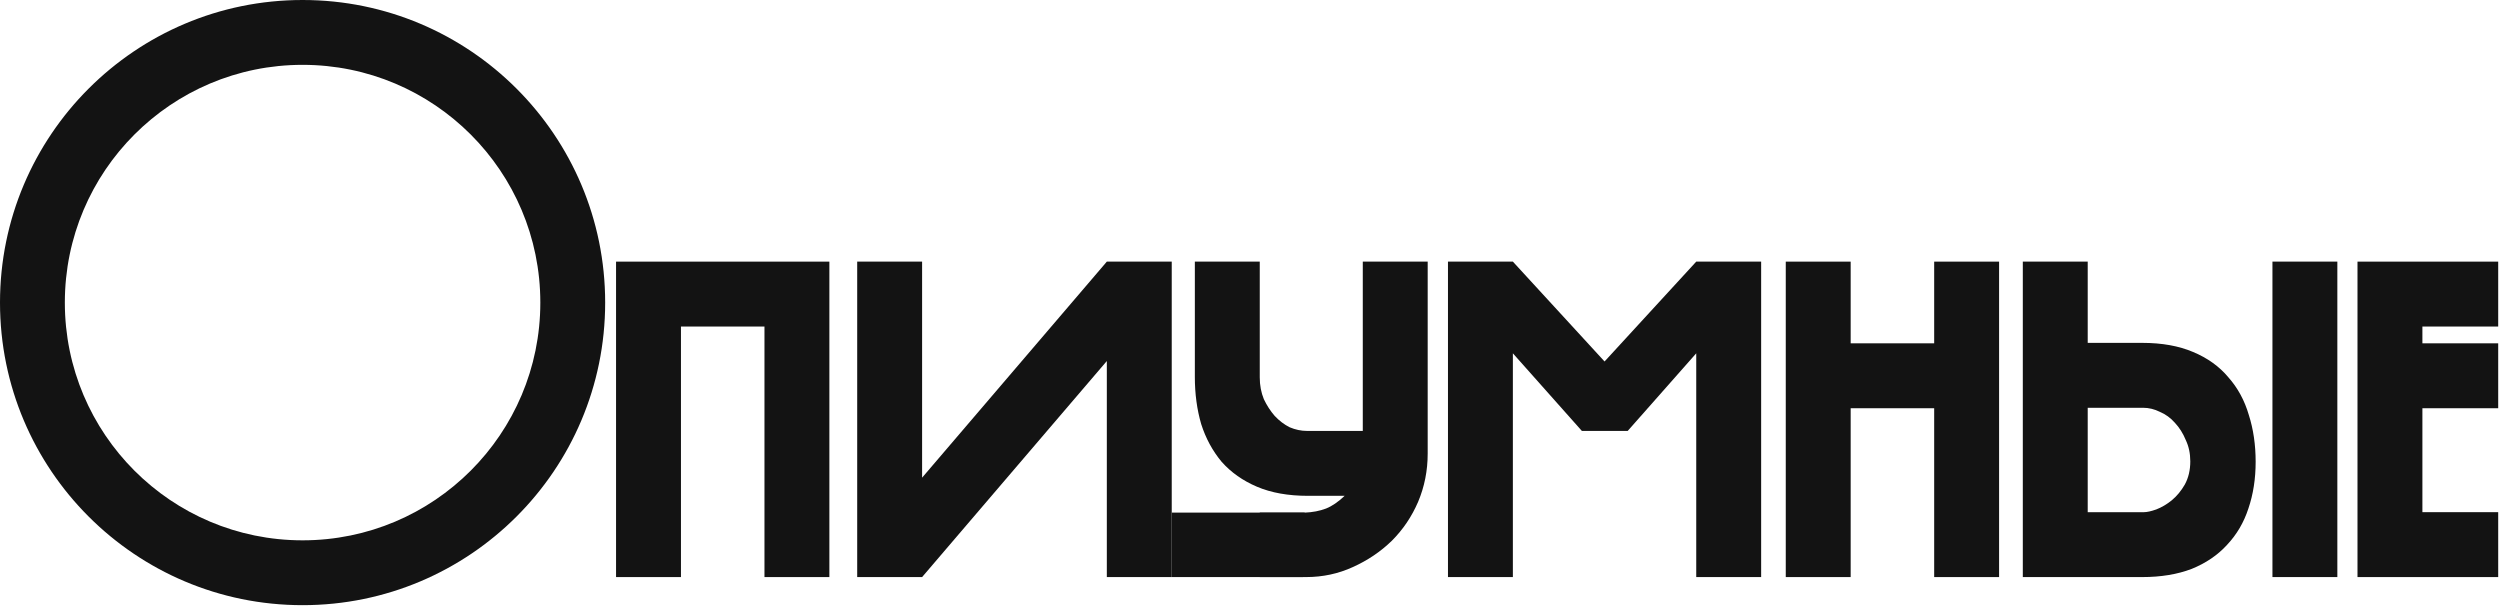
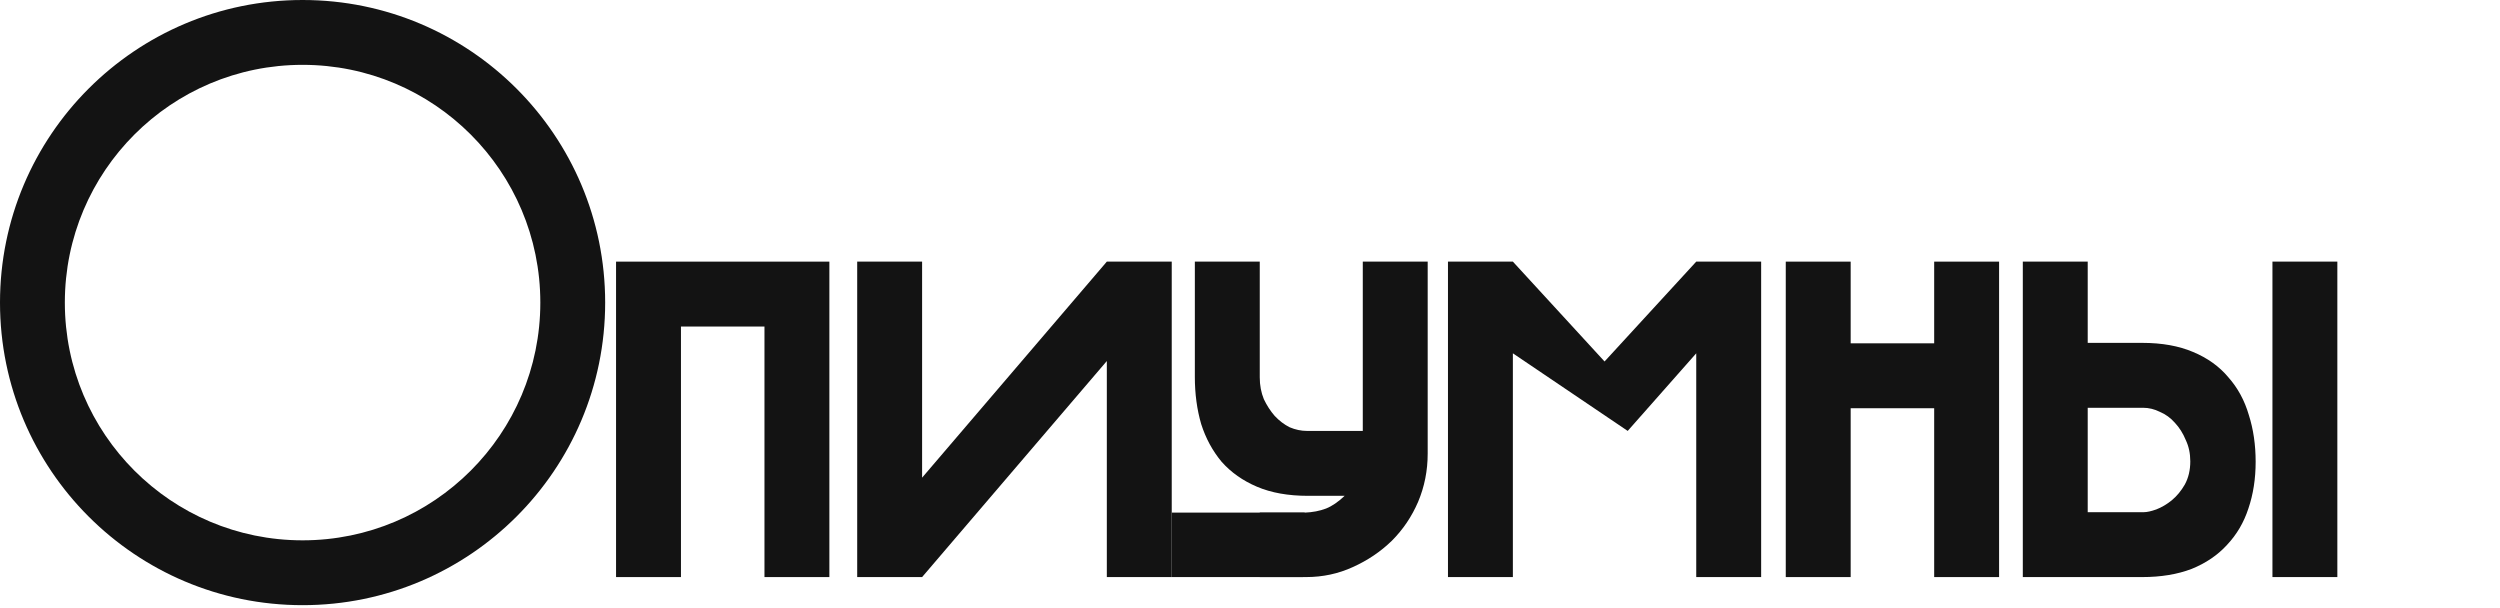
<svg xmlns="http://www.w3.org/2000/svg" width="942" height="229" viewBox="0 0 942 229" fill="none">
  <path d="M312.509 217.441H288.053V123.038H256.585V217.441H232.129V98.582H312.509V217.441Z" fill="#131313" />
  <path d="M322.992 98.582H347.448V179.987L417.053 98.582H441.509V217.441H417.053V136.035L347.448 217.441H322.992V98.582Z" fill="#131313" />
  <path d="M474.675 142.192C474.675 145.156 475.188 147.893 476.214 150.401C477.355 152.795 478.723 154.904 480.319 156.729C482.029 158.553 483.91 159.978 485.963 161.004C488.129 161.916 490.295 162.372 492.461 162.372H513.497V98.582H537.953V170.923C537.953 177.308 536.756 183.351 534.362 189.052C531.967 194.638 528.661 199.541 524.442 203.759C520.224 207.864 515.321 211.17 509.735 213.679C504.262 216.187 498.39 217.441 492.119 217.441H474.675V193.156H491.606C494.571 193.042 497.25 192.529 499.644 191.617C501.925 190.705 504.262 189.109 506.656 186.828H492.803C485.393 186.828 479.008 185.688 473.649 183.408C468.29 181.128 463.844 177.992 460.31 174.002C456.889 169.897 454.324 165.166 452.614 159.807C451.017 154.334 450.219 148.406 450.219 142.021V98.582H474.675V142.192Z" fill="#131313" />
-   <path d="M545.595 217.441V98.582H570.051L604.598 136.206L639.144 98.582H663.6V217.441H639.144V133.128L613.32 162.372H596.047L570.051 133.128V217.441H545.595Z" fill="#131313" />
+   <path d="M545.595 217.441V98.582H570.051L604.598 136.206L639.144 98.582H663.6V217.441H639.144V133.128L613.32 162.372L570.051 133.128V217.441H545.595Z" fill="#131313" />
  <path d="M753.255 217.441H728.799V153.821H697.331V217.441H672.875V98.582H697.331V129.365H728.799V98.582H753.255V217.441Z" fill="#131313" />
  <path d="M856.256 98.582H880.712V217.441H856.256V98.582ZM786.651 192.985H807.857C808.997 192.985 810.537 192.643 812.475 191.959C814.527 191.161 816.465 190.021 818.29 188.539C820.228 186.942 821.881 184.947 823.249 182.553C824.617 180.044 825.302 177.137 825.302 173.831C825.302 170.866 824.731 168.187 823.591 165.793C822.565 163.284 821.197 161.118 819.487 159.294C817.891 157.47 816.009 156.102 813.843 155.189C811.791 154.163 809.682 153.65 807.515 153.65H786.651V192.985ZM807.173 129.194C814.584 129.194 820.969 130.334 826.328 132.615C831.8 134.895 836.247 138.087 839.667 142.192C843.202 146.182 845.767 150.914 847.363 156.387C849.073 161.745 849.928 167.617 849.928 174.002C849.928 180.387 849.016 186.258 847.192 191.617C845.482 196.862 842.803 201.422 839.154 205.299C835.62 209.175 831.173 212.196 825.815 214.363C820.456 216.415 814.242 217.441 807.173 217.441H762.195V98.582H786.651V129.194H807.173Z" fill="#131313" />
-   <path d="M941.322 98.582V123.038H912.761V129.365H941.322V153.821H912.761V192.985H941.322V217.441H888.305V98.582H941.322Z" fill="#131313" />
  <path d="M491.606 193.156H475.938H441.509V217.441H490.975L491.606 193.156Z" fill="#131313" />
  <path fill-rule="evenodd" clip-rule="evenodd" d="M114.014 228.028C176.982 228.028 228.028 176.982 228.028 114.014C228.028 51.046 176.982 0 114.014 0C51.046 0 0 51.046 0 114.014C0 176.982 51.046 228.028 114.014 228.028ZM114.014 203.596C163.489 203.596 203.596 163.489 203.596 114.014C203.596 64.539 163.489 24.432 114.014 24.432C64.539 24.432 24.432 64.539 24.432 114.014C24.432 163.489 64.539 203.596 114.014 203.596Z" fill="#131313" />
</svg>